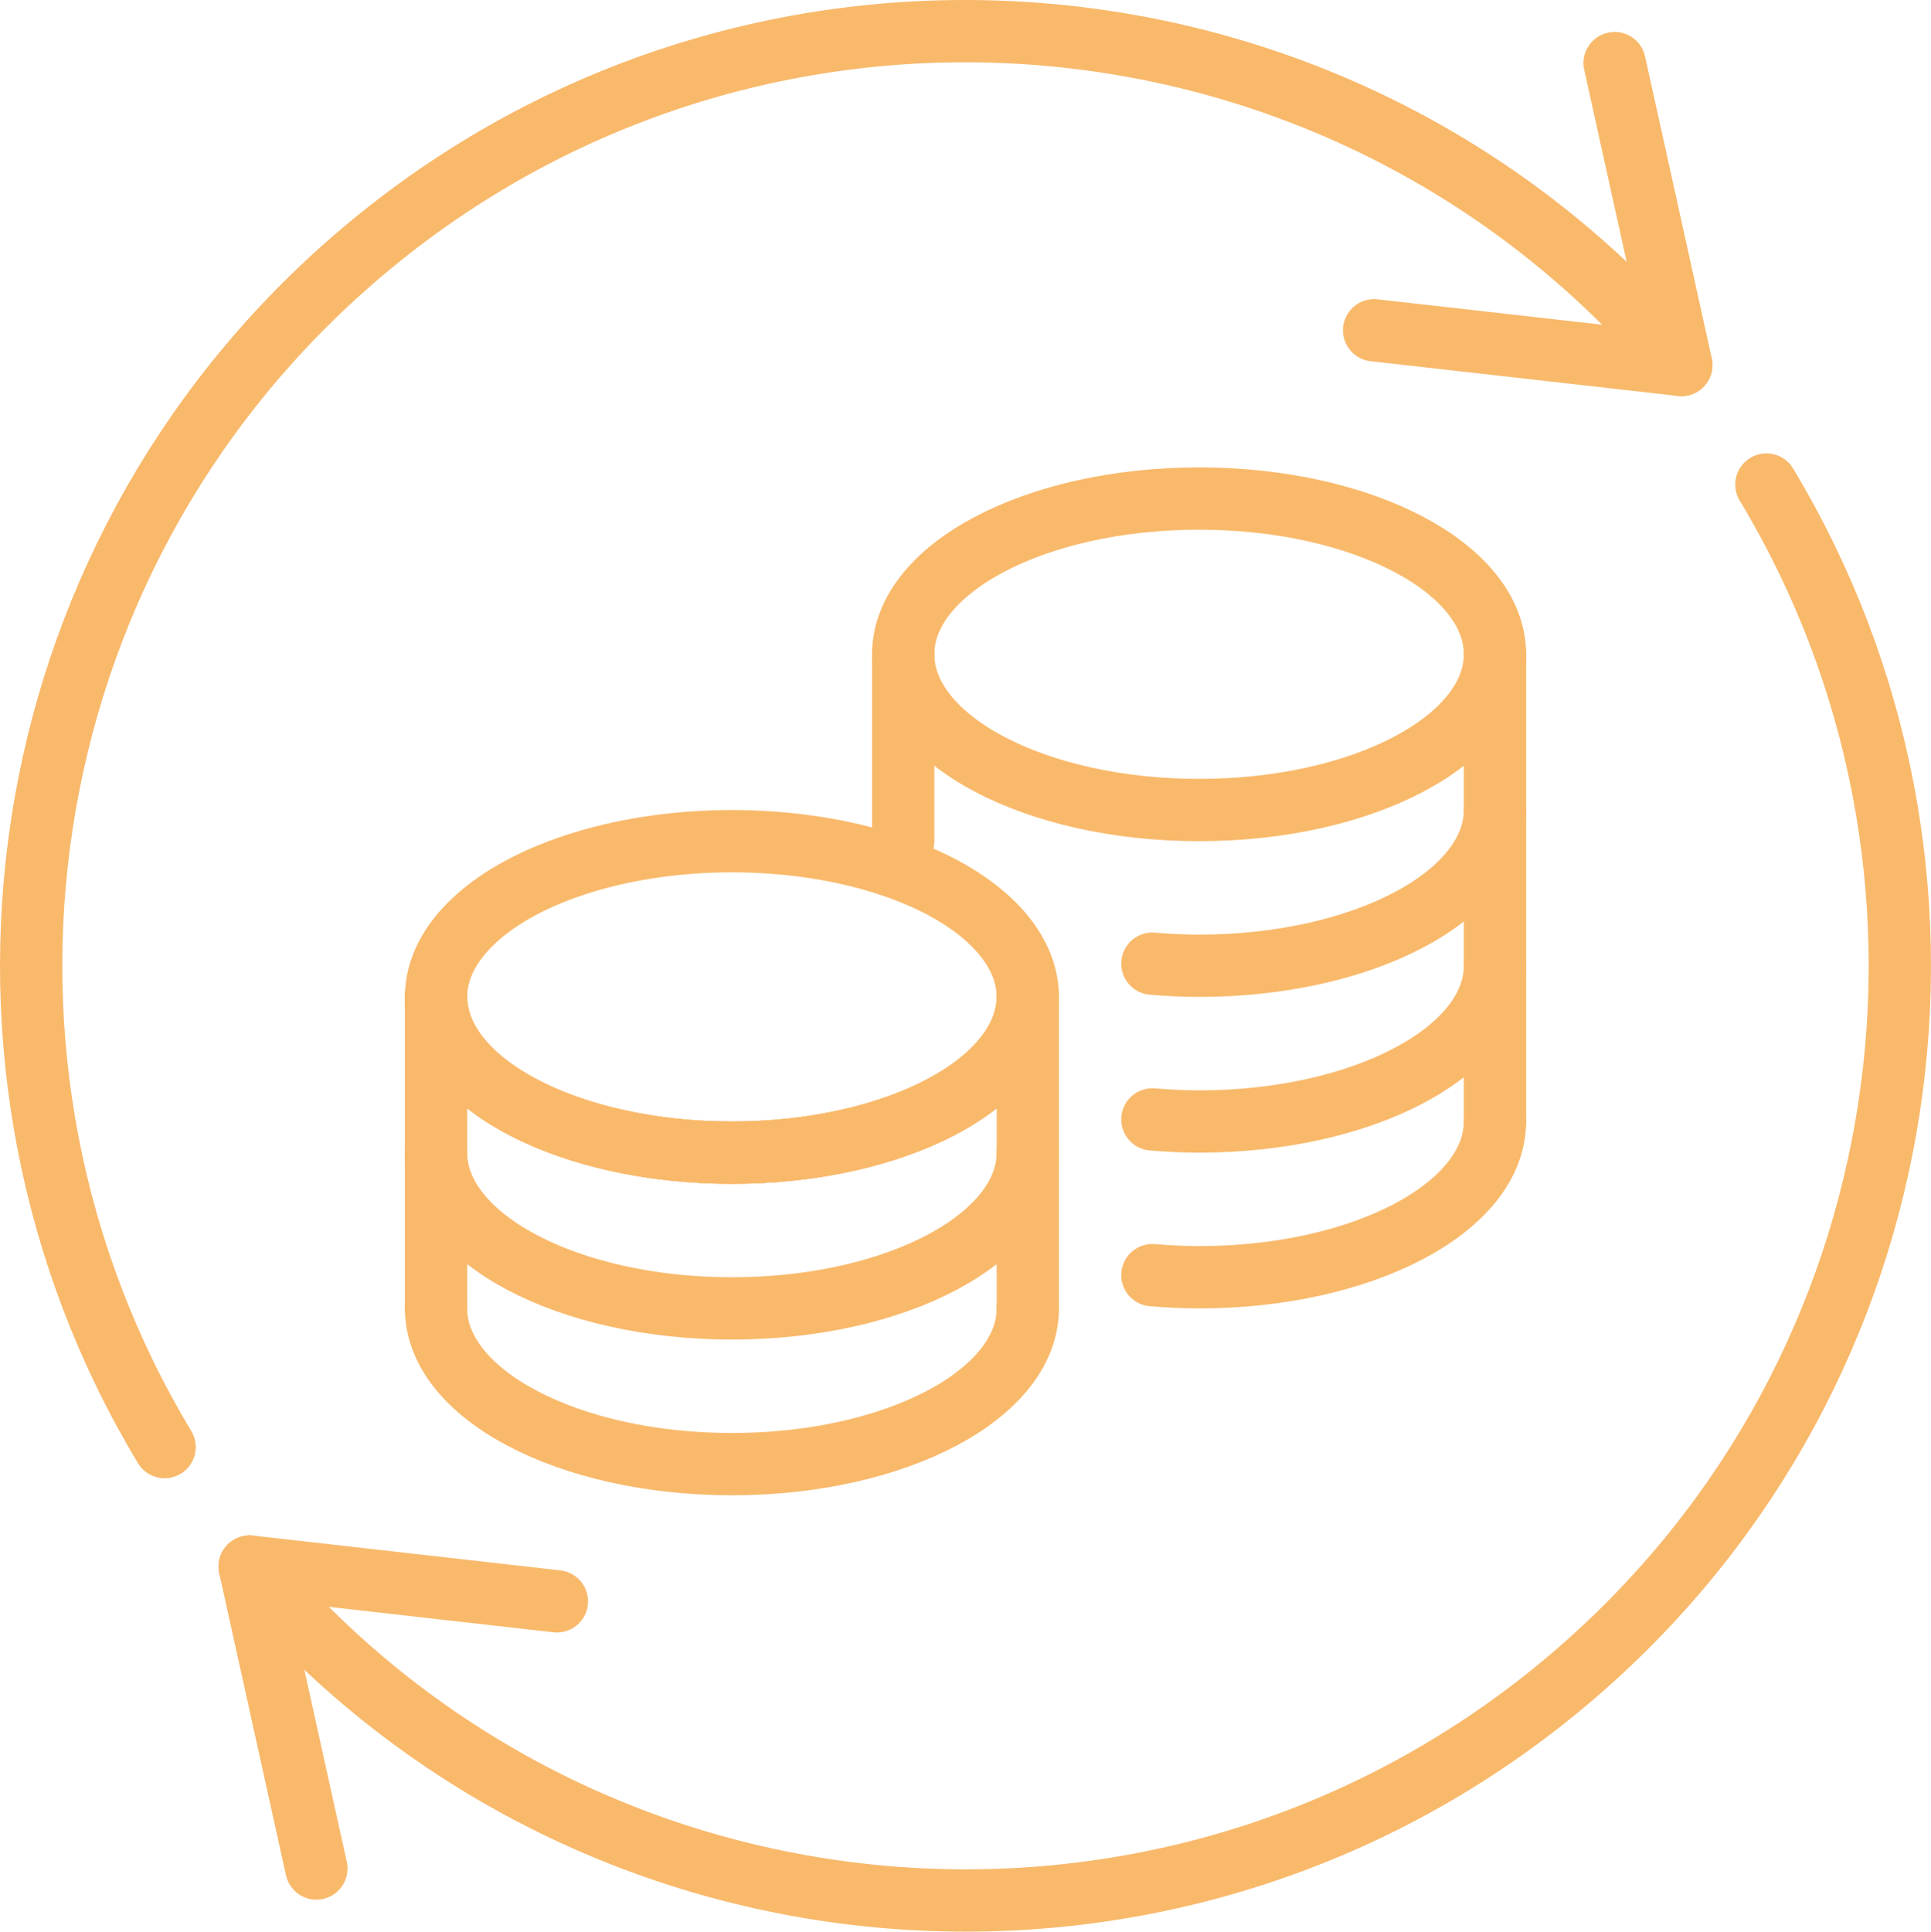
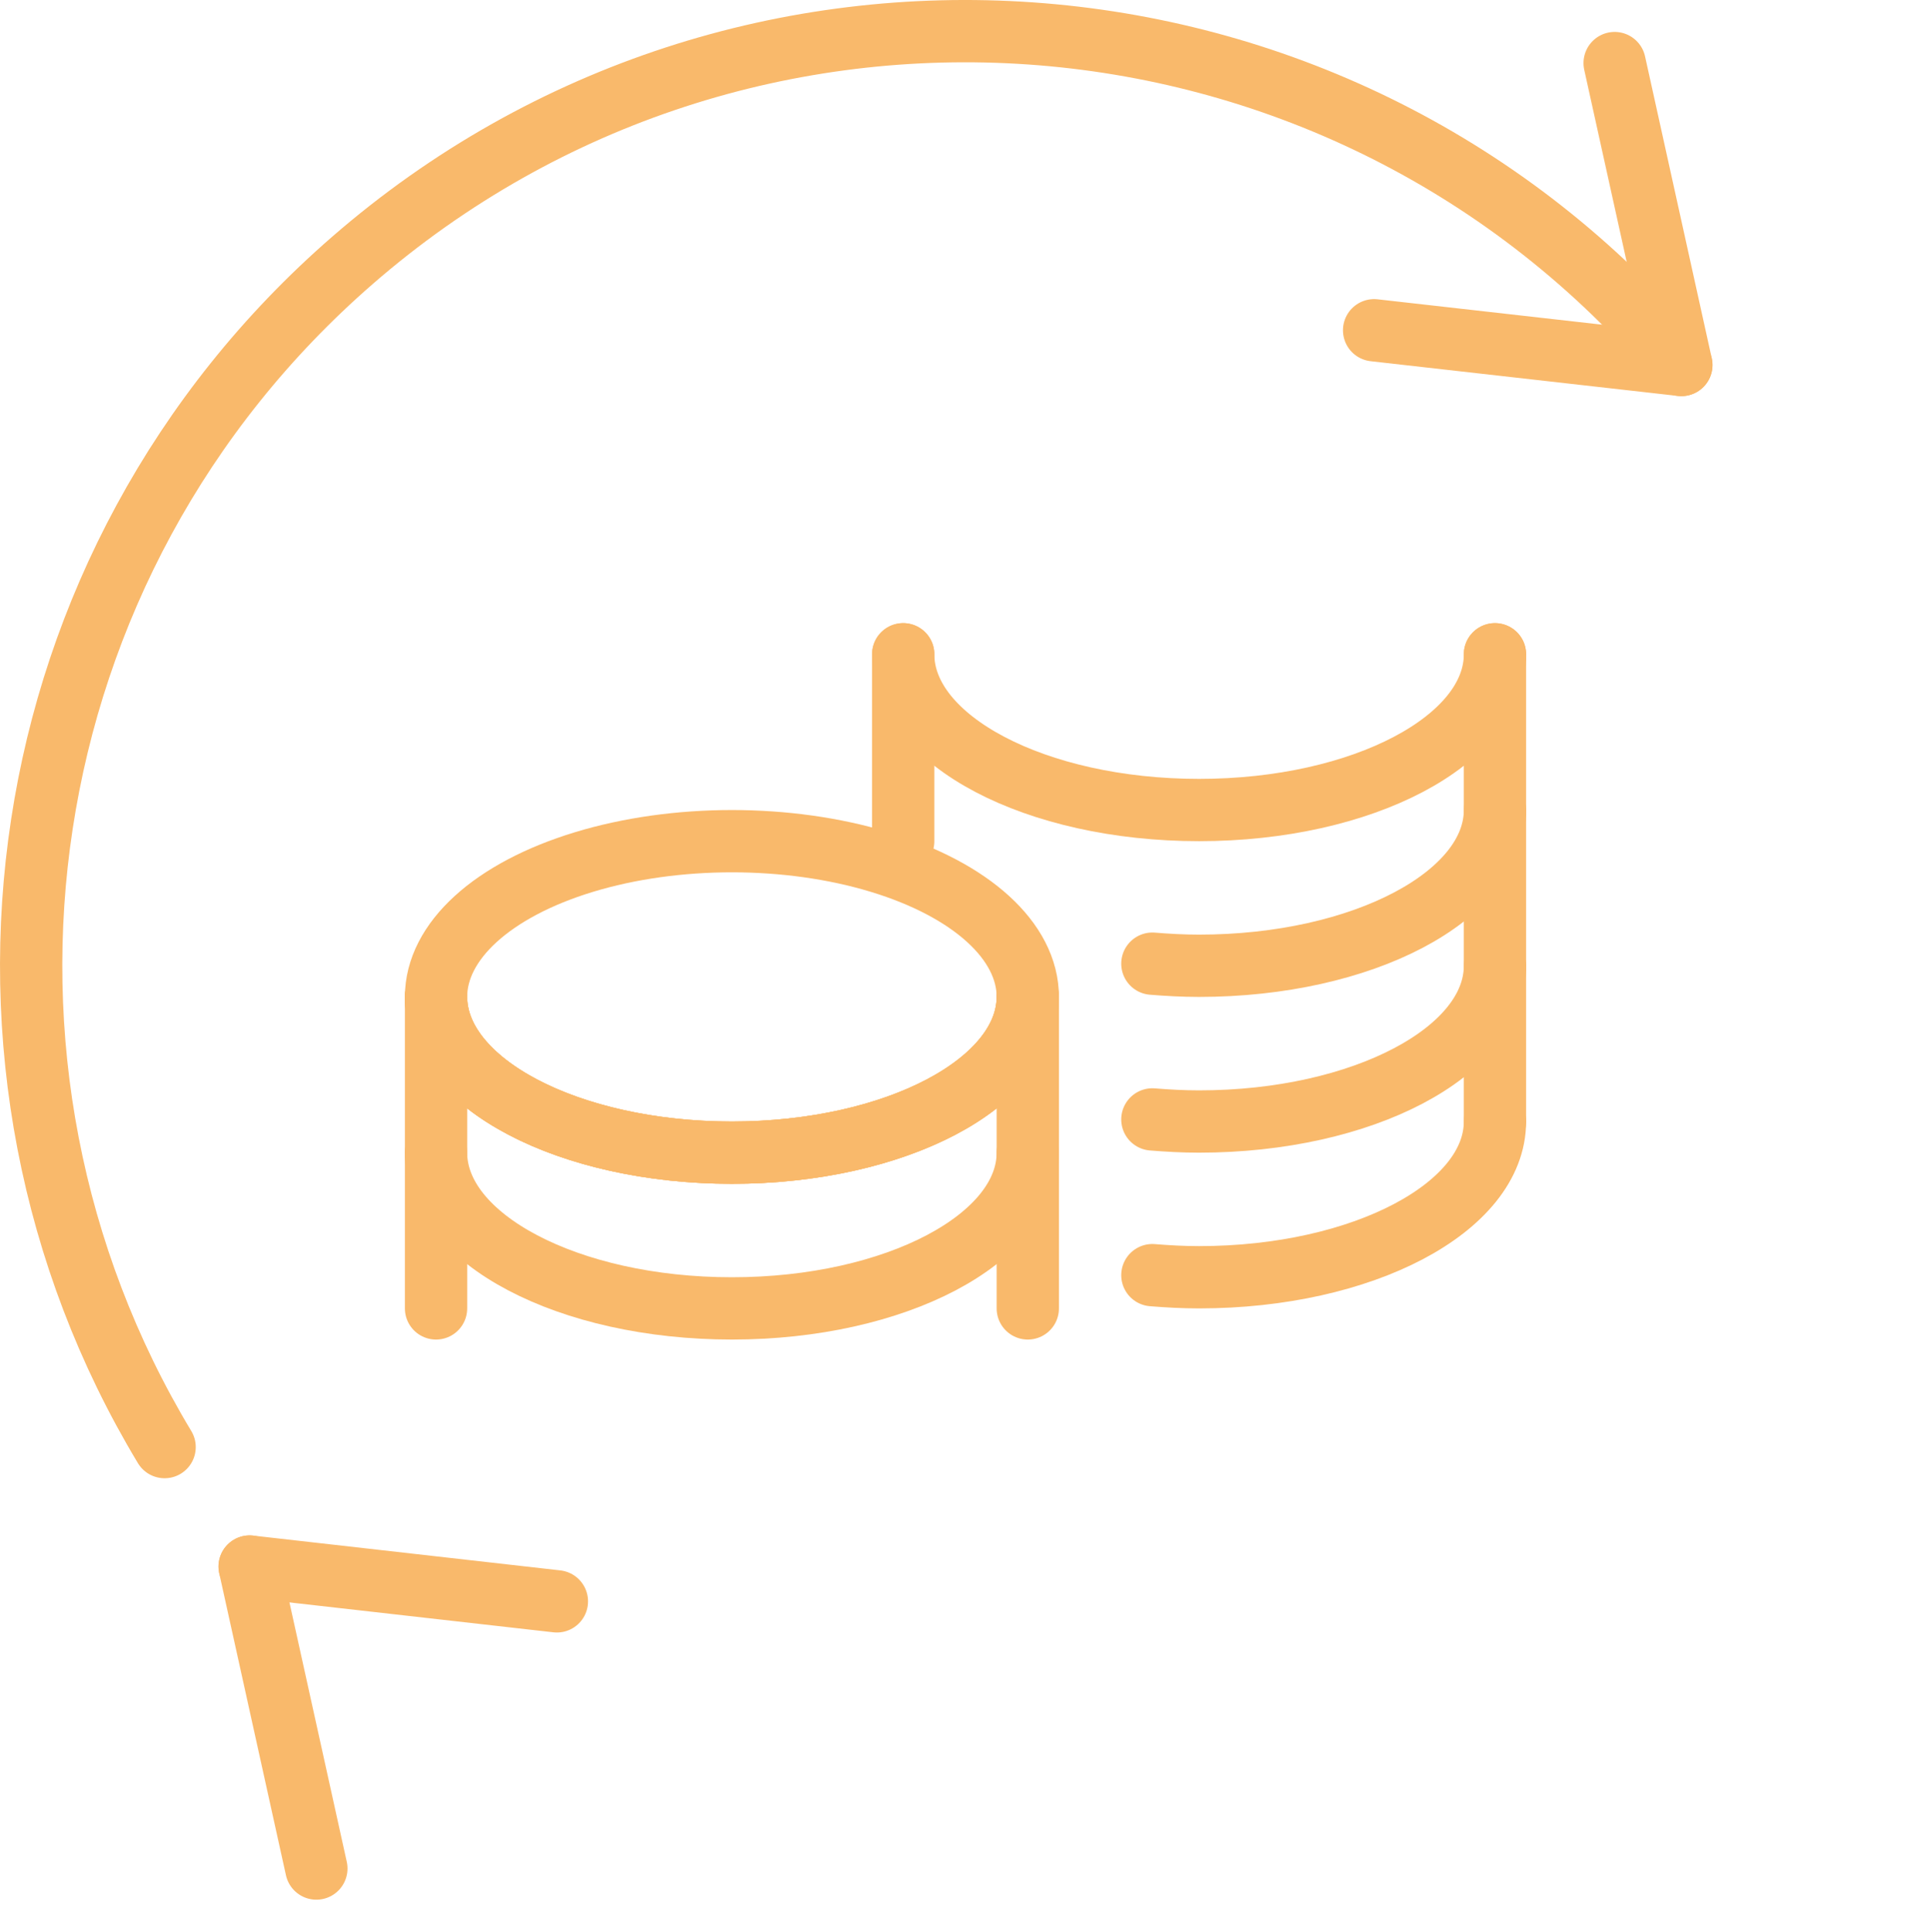
<svg xmlns="http://www.w3.org/2000/svg" id="Capa_2" data-name="Capa 2" viewBox="0 0 248 248.05">
  <defs>
    <style>
      .cls-1 {
        fill: none;
        stroke: #f9b96b;
        stroke-linecap: round;
        stroke-linejoin: round;
        stroke-width: 8px;
      }
    </style>
  </defs>
  <g id="Icon_and_text" data-name="Icon and text">
    <g>
      <line class="cls-1" x1="215.94" y1="46.87" x2="207.37" y2="8.1" />
      <line class="cls-1" x1="215.94" y1="46.87" x2="176.48" y2="42.41" />
      <line class="cls-1" x1="32.06" y1="201.17" x2="40.63" y2="239.95" />
      <line class="cls-1" x1="32.06" y1="201.17" x2="71.52" y2="205.64" />
      <g>
-         <path class="cls-1" d="m226.86,62.22c29.52,49,20.54,113.57-24.12,152.39-50.03,43.49-125.83,38.19-169.32-11.84" />
        <path class="cls-1" d="m214.58,45.28C171.09-4.74,95.29-10.05,45.26,33.44.6,72.26-8.38,136.83,21.14,185.83" />
      </g>
      <line class="cls-1" x1="192" y1="144.02" x2="192" y2="84.02" />
-       <path class="cls-1" d="m116,84.02c0-11.05,17.01-20,38-20s38,8.95,38,20" />
      <path class="cls-1" d="m116,84.02c0,11.05,17.01,20,38,20s38-8.95,38-20" />
      <path class="cls-1" d="m148,123.75c1.96.16,3.95.27,6,.27,20.99,0,38-8.95,38-20" />
      <path class="cls-1" d="m148,143.75c1.96.16,3.95.27,6,.27,20.99,0,38-8.95,38-20" />
      <path class="cls-1" d="m192,144.02c0,11.05-17.01,20-38,20-2.05,0-4.04-.11-6-.27" />
      <line class="cls-1" x1="116" y1="84.02" x2="116" y2="108.02" />
      <ellipse class="cls-1" cx="94" cy="128.02" rx="38" ry="20" />
      <path class="cls-1" d="m132,128.02c0,11.05-17.01,20-38,20s-38-8.95-38-20" />
      <path class="cls-1" d="m132,128.02c0,11.05-17.01,20-38,20s-38-8.95-38-20" />
      <path class="cls-1" d="m132,148.02c0,11.05-17.01,20-38,20s-38-8.95-38-20" />
-       <path class="cls-1" d="m132,168.02c0,11.05-17.01,20-38,20s-38-8.95-38-20" />
      <line class="cls-1" x1="56" y1="128.02" x2="56" y2="168.02" />
      <line class="cls-1" x1="132" y1="128.02" x2="132" y2="168.02" />
    </g>
  </g>
</svg>